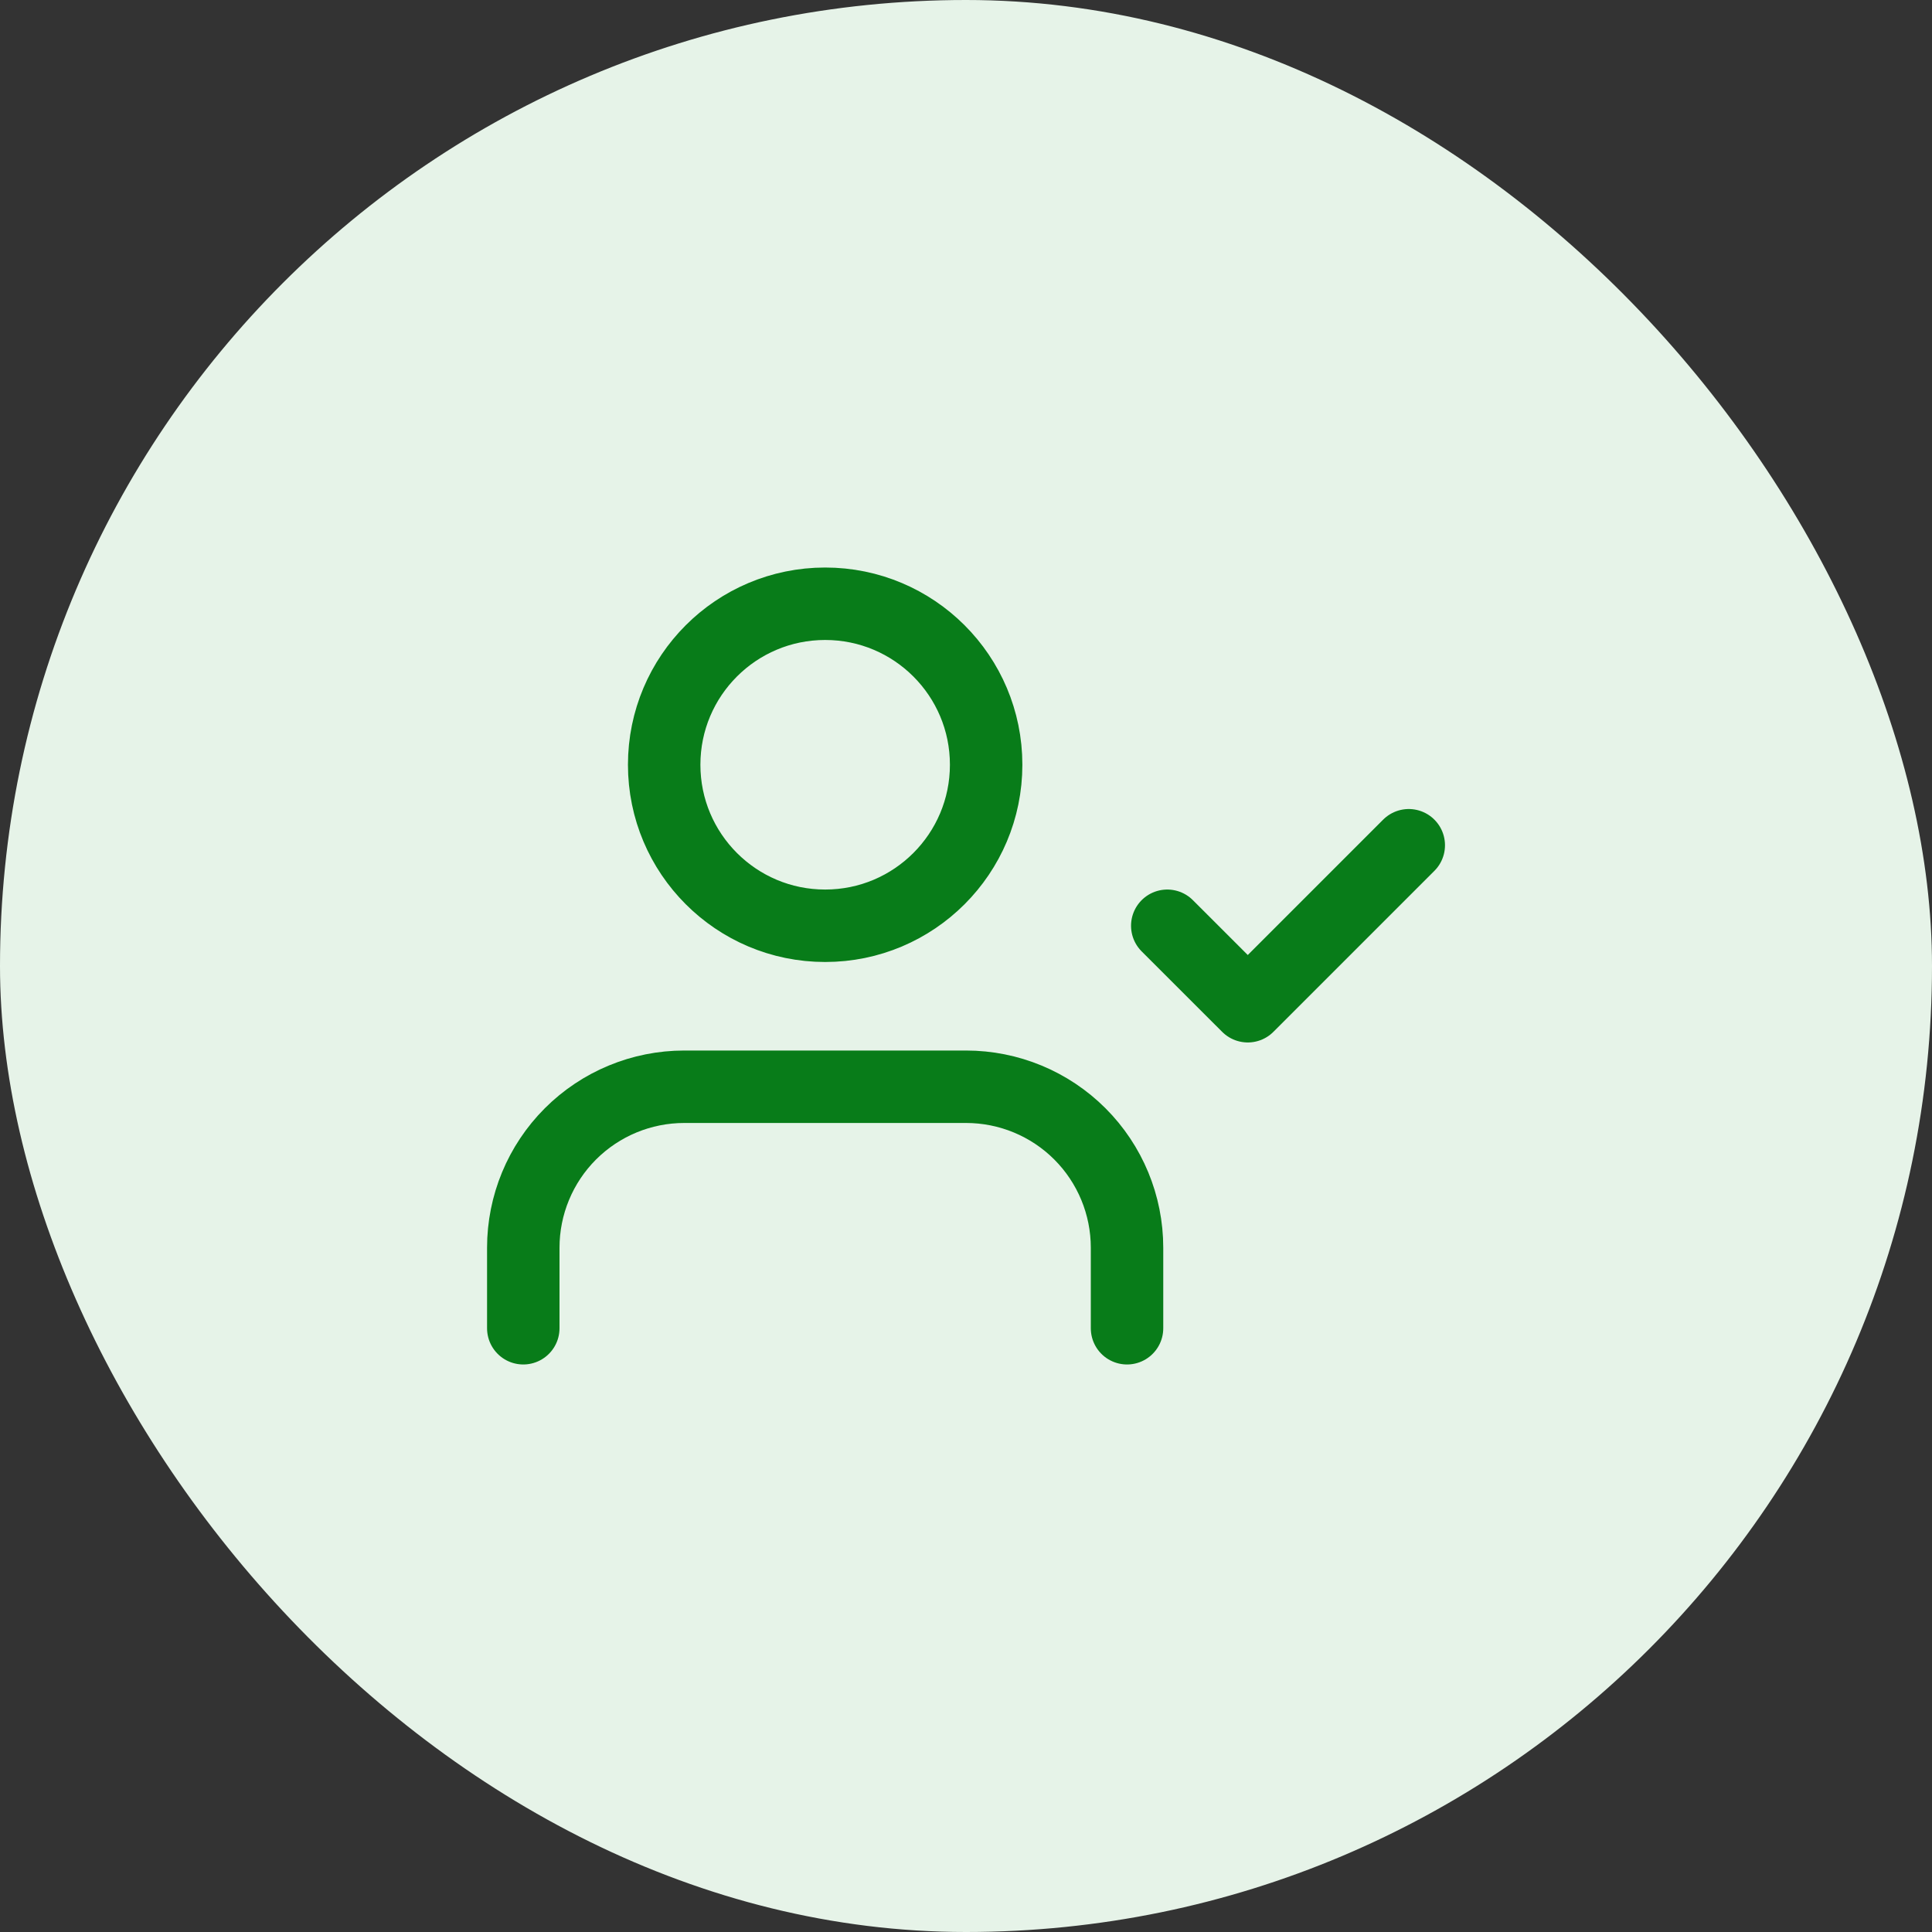
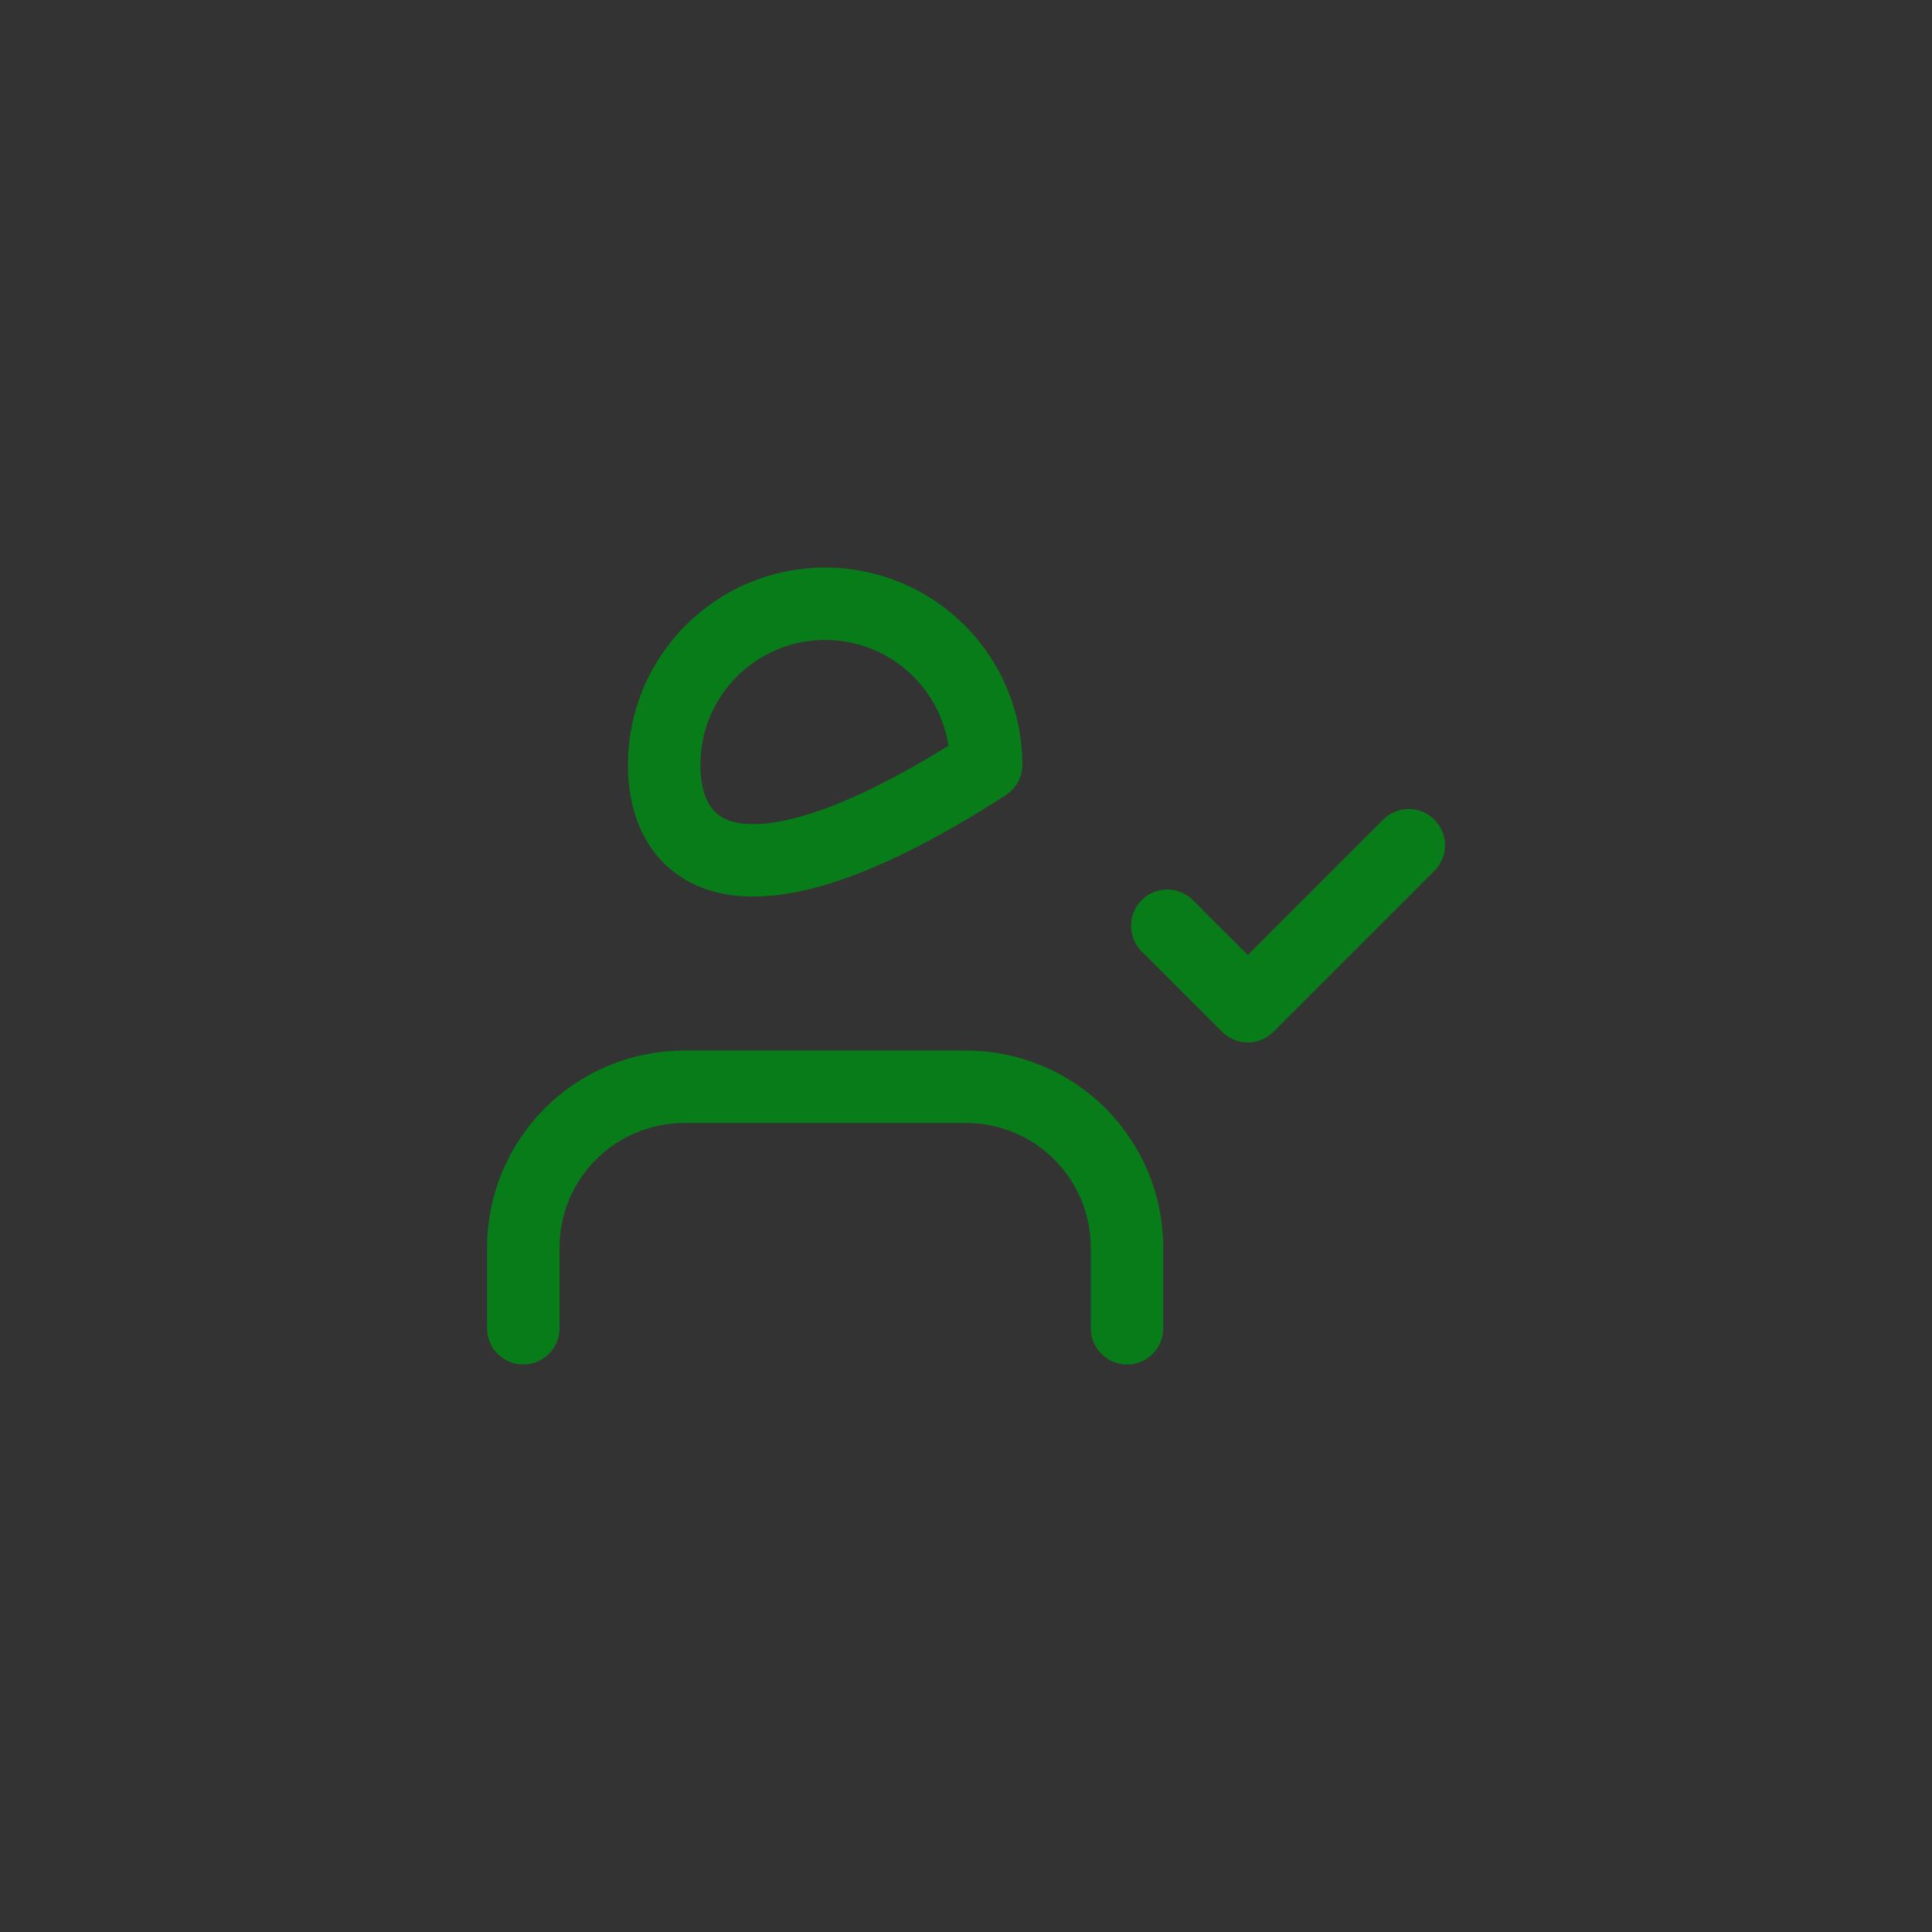
<svg xmlns="http://www.w3.org/2000/svg" width="40" height="40" viewBox="0 0 40 40" fill="none">
  <rect x="0" y="0" width="40" height="40" fill="#333333" stroke="none" />
-   <rect width="40" height="40" rx="20" fill="#E6F3E8" />
-   <path d="M23.334 27.5V25.833C23.334 24.949 22.983 24.101 22.358 23.476C21.733 22.851 20.885 22.5 20.001 22.5H14.167C13.283 22.5 12.435 22.851 11.81 23.476C11.185 24.101 10.834 24.949 10.834 25.833V27.5M24.167 19.167L25.834 20.833L29.167 17.5M20.417 15.833C20.417 17.674 18.925 19.167 17.084 19.167C15.243 19.167 13.751 17.674 13.751 15.833C13.751 13.992 15.243 12.5 17.084 12.5C18.925 12.5 20.417 13.992 20.417 15.833Z" stroke="#087C19" stroke-width="1.5" stroke-linecap="round" stroke-linejoin="round" />
+   <path d="M23.334 27.5V25.833C23.334 24.949 22.983 24.101 22.358 23.476C21.733 22.851 20.885 22.5 20.001 22.5H14.167C13.283 22.5 12.435 22.851 11.81 23.476C11.185 24.101 10.834 24.949 10.834 25.833V27.5M24.167 19.167L25.834 20.833L29.167 17.5M20.417 15.833C15.243 19.167 13.751 17.674 13.751 15.833C13.751 13.992 15.243 12.5 17.084 12.5C18.925 12.5 20.417 13.992 20.417 15.833Z" stroke="#087C19" stroke-width="1.5" stroke-linecap="round" stroke-linejoin="round" />
</svg>